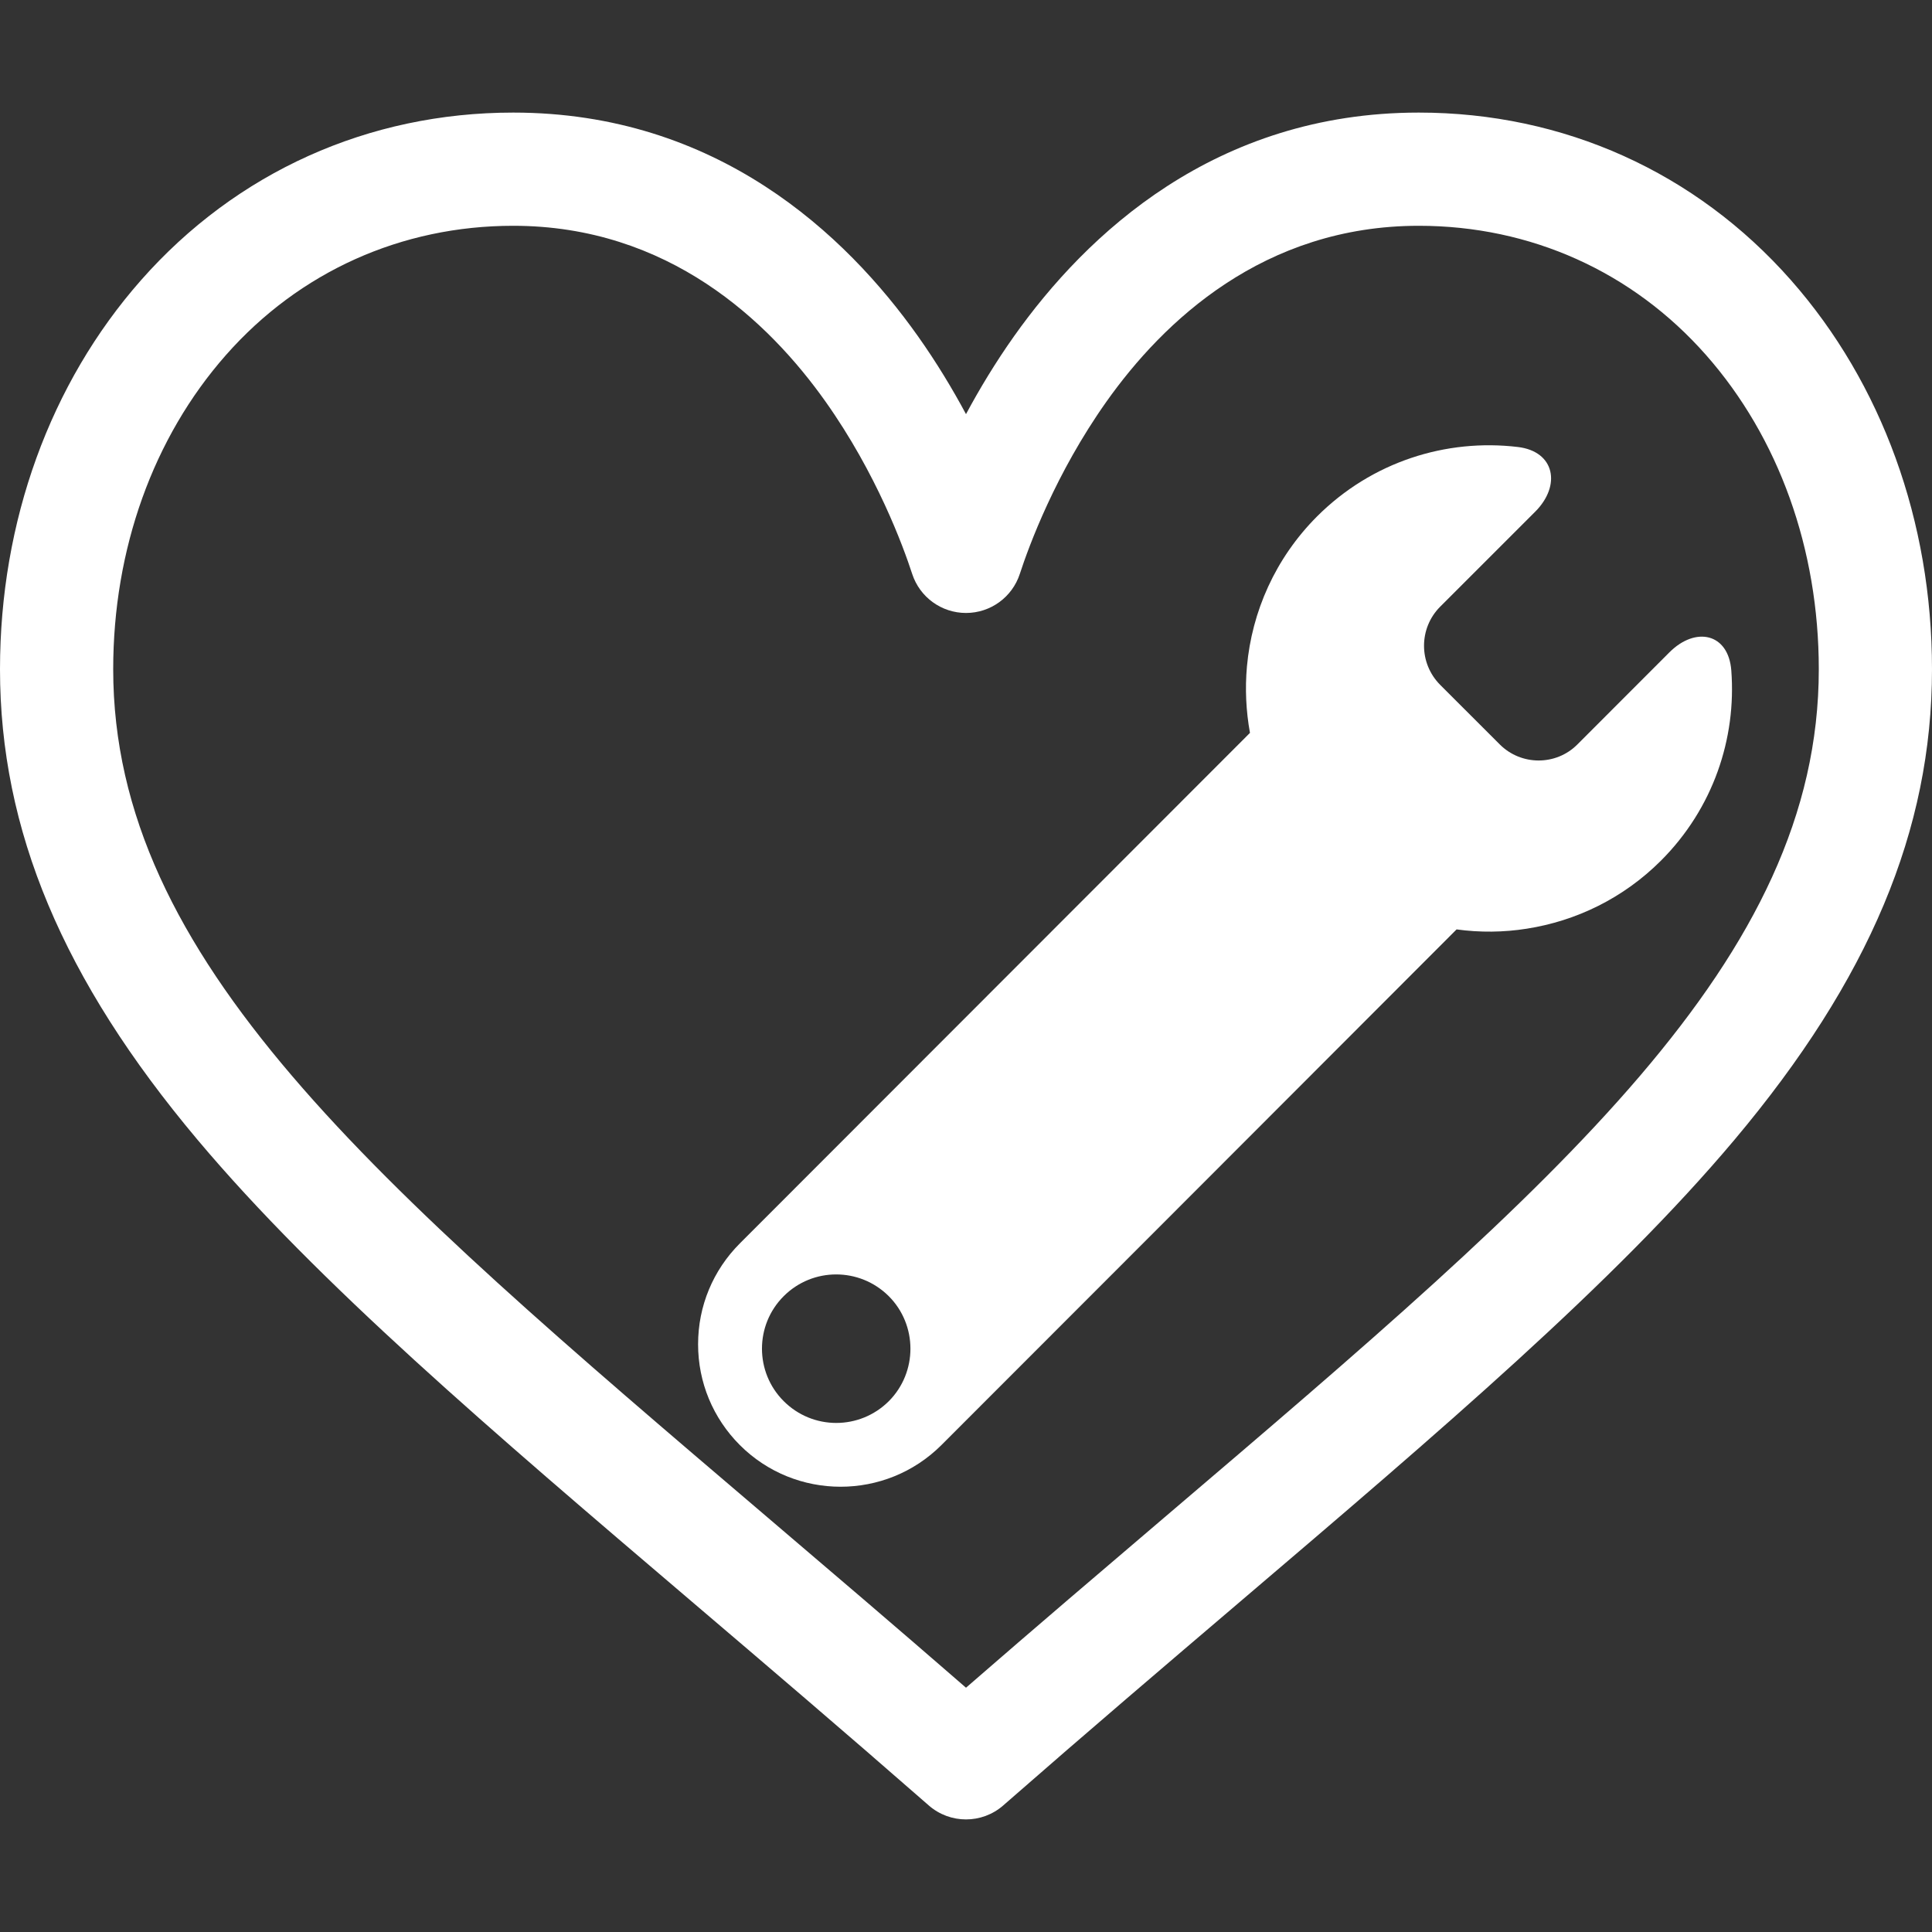
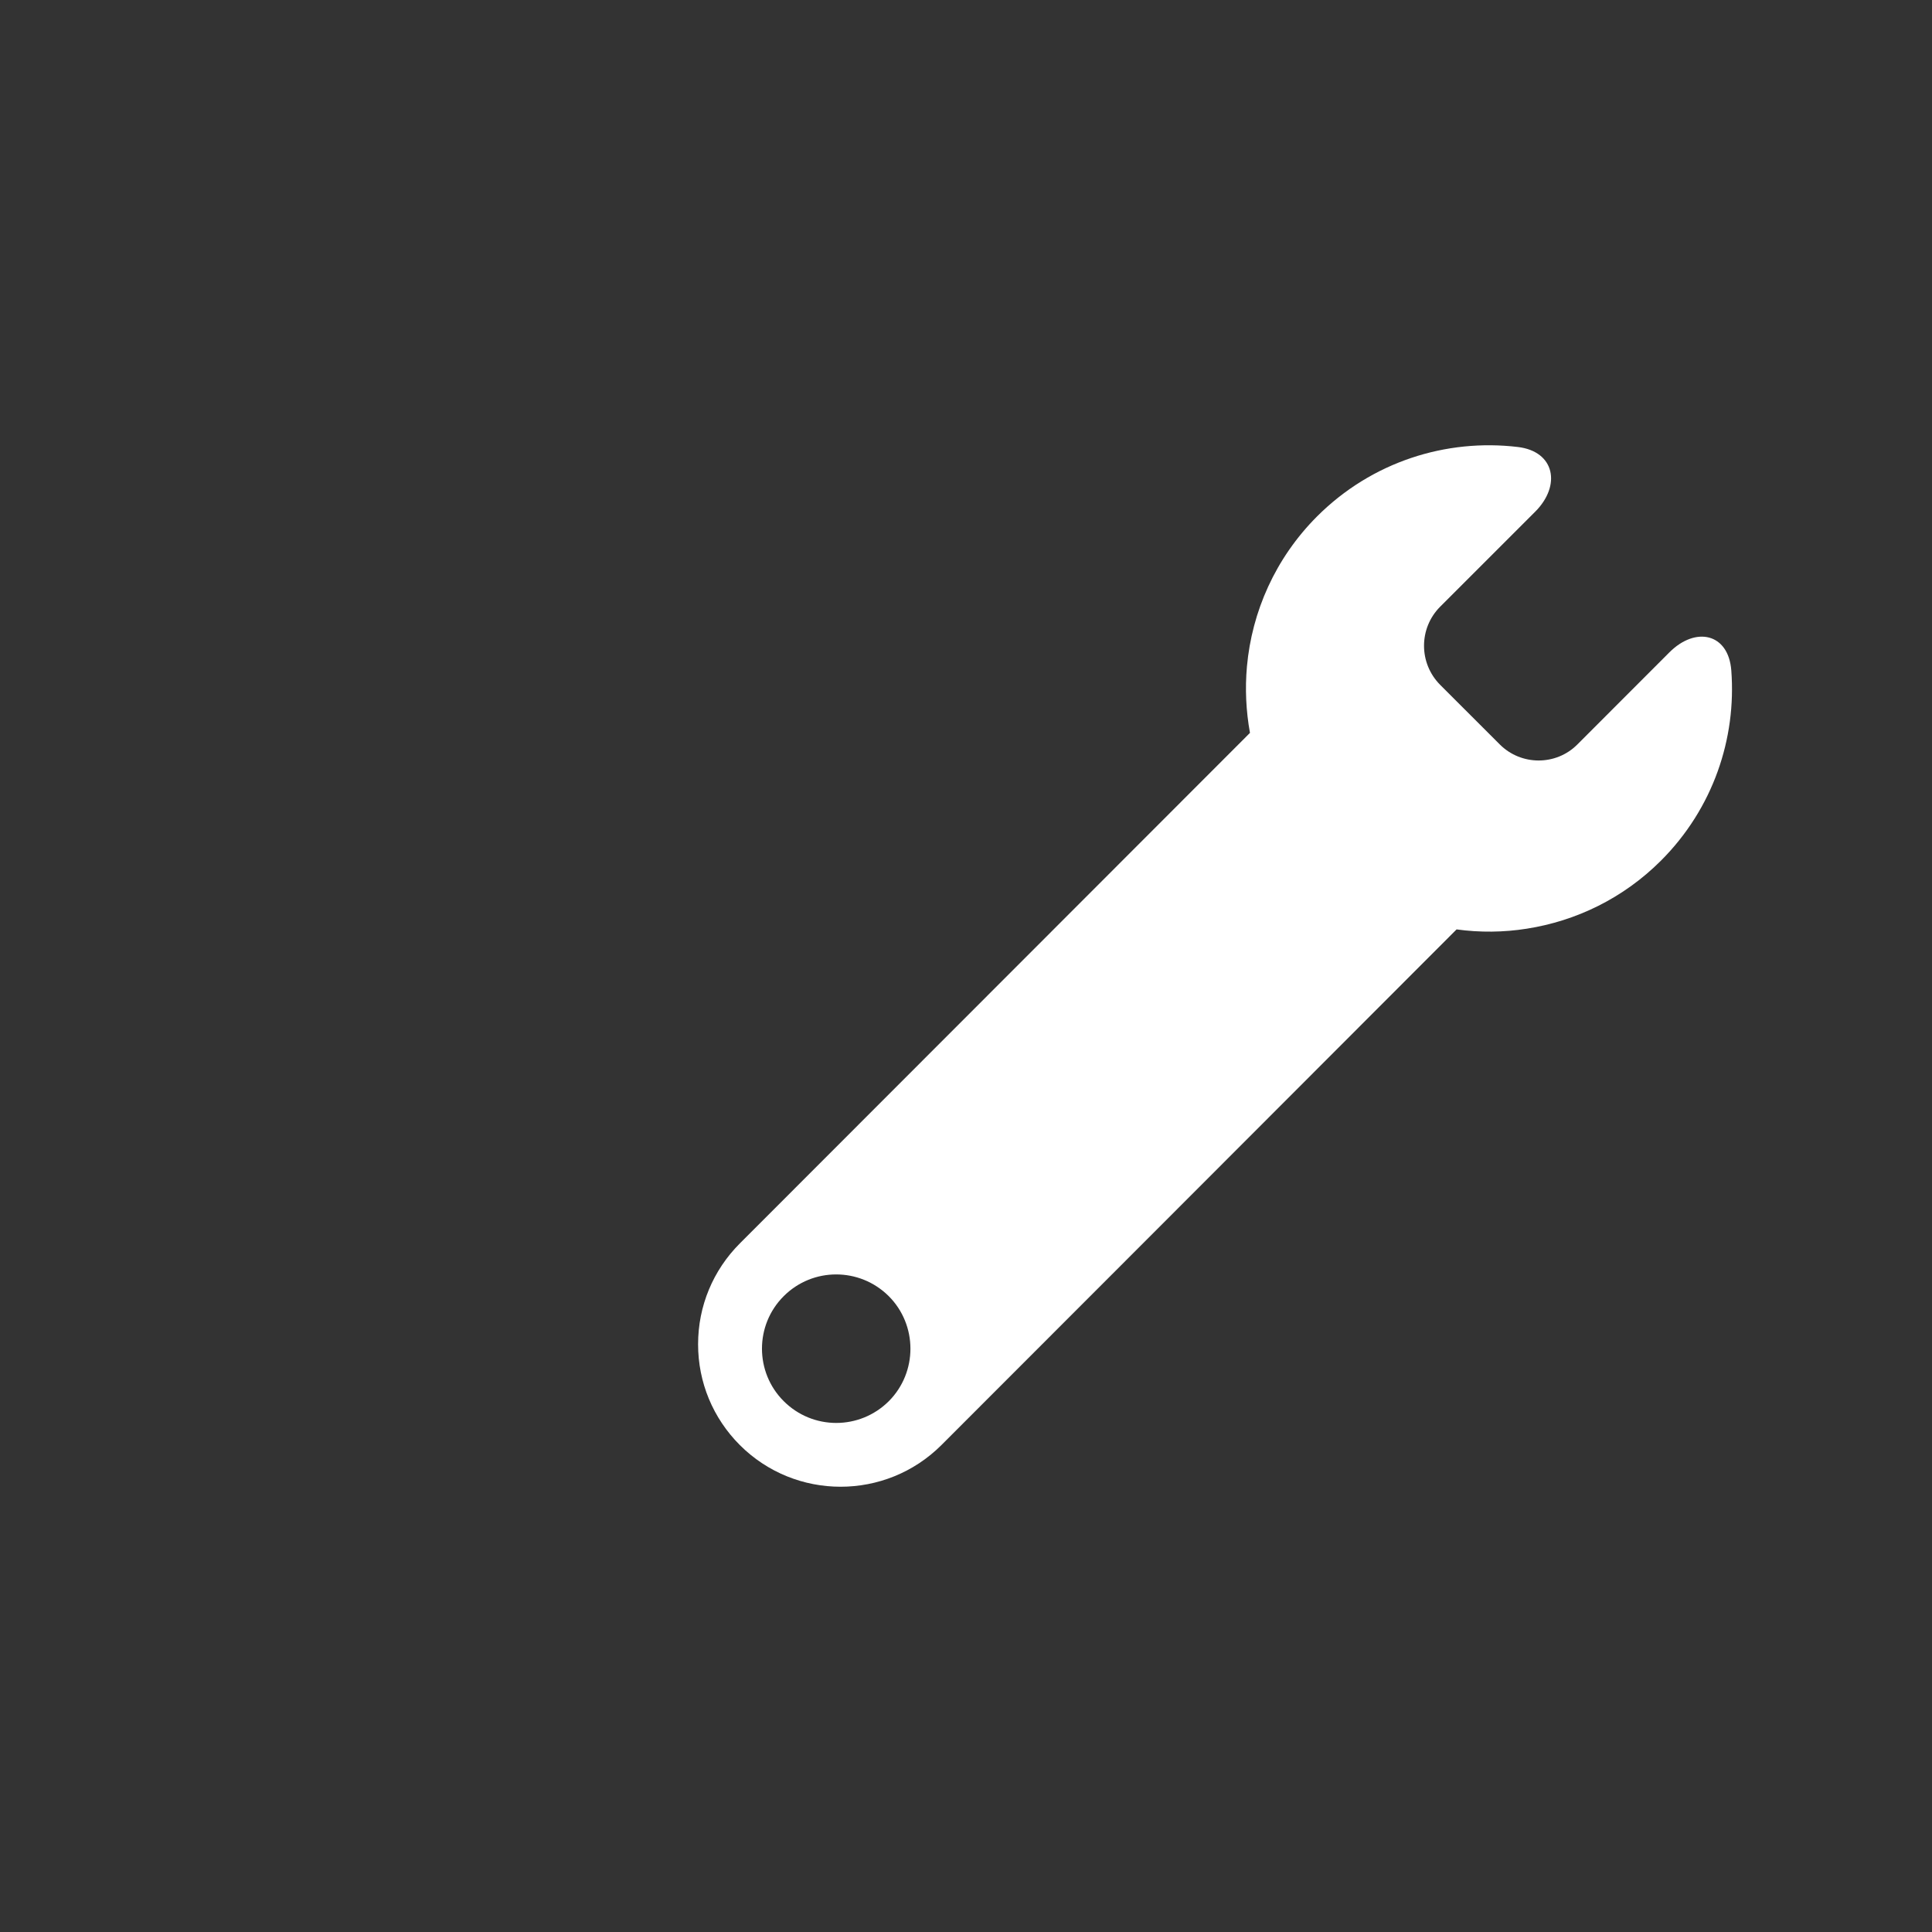
<svg xmlns="http://www.w3.org/2000/svg" width="512" height="512" viewBox="0 0 512 512" fill="none">
  <rect x="0" y="0" width="512" height="512" fill="#333333" stroke="none" />
-   <path d="M474.644 74.27C449.391 45.616 414.358 29.836 376 29.836C322.052 29.836 287.897 62.056 268.745 89.086C263.776 96.1 259.549 103.133 256 109.751C252.451 103.133 248.225 96.1 243.255 89.086C224.103 62.056 189.948 29.836 136 29.836C97.642 29.836 62.609 45.617 37.355 74.271C13.267 101.605 0 138.213 0 177.351C0 219.954 16.633 259.579 52.345 302.051C84.262 340.011 130.179 379.139 183.35 424.448C203.163 441.332 223.652 458.792 245.465 477.877L246.12 478.451C248.948 480.927 252.474 482.164 256 482.164C259.526 482.164 263.052 480.926 265.88 478.451L266.535 477.877C288.348 458.792 308.837 441.333 328.653 424.446C381.821 379.14 427.738 340.012 459.655 302.051C495.367 259.578 512 219.954 512 177.351C512 138.213 498.733 101.605 474.644 74.27ZM309.193 401.614C292.113 416.168 274.535 431.147 256 447.26C237.466 431.149 219.887 416.169 202.804 401.612C98.745 312.939 30 254.358 30 177.351C30 145.521 40.605 115.957 59.862 94.106C79.34 72.007 106.379 59.836 136 59.836C177.129 59.836 203.716 85.174 218.776 106.43C232.285 125.494 239.334 144.712 241.738 152.089C243.749 158.264 249.506 162.443 256 162.443C262.494 162.443 268.251 158.264 270.262 152.089C272.666 144.712 279.715 125.494 293.224 106.429C308.284 85.174 334.871 59.836 376 59.836C405.621 59.836 432.66 72.007 452.137 94.106C471.395 115.957 482 145.521 482 177.351C482 254.358 413.255 312.939 309.193 401.614Z" fill="white" />
  <path d="M458.811 177.665C458.061 167.824 449.37 165.911 442.4 172.887L418.041 197.269C412.386 202.97 403.117 202.953 397.444 197.269L381.663 181.495C375.949 175.747 375.966 166.501 381.646 160.794L406.832 135.614C413.809 128.638 412.04 119.625 402.248 118.458C383.306 116.194 363.566 122.324 349.024 136.865C337.946 147.969 331.761 162.129 330.451 176.628C329.928 182.491 330.201 188.405 331.255 194.22L196.078 329.505C188.941 336.653 185 346.143 185 356.252C185 366.337 188.941 375.815 196.06 382.951C210.788 397.683 234.741 397.683 249.493 382.951C249.493 382.951 346.661 285.726 386.009 246.302C392.194 247.148 398.456 247.088 404.617 246.111C417.63 244.074 430.137 238.105 440.179 228.073C453.995 214.247 460.192 195.726 458.811 177.665ZM235.545 371.329C227.818 379.019 215.389 379.019 207.685 371.311C200.018 363.656 200 351.158 207.703 343.485C215.388 335.812 227.817 335.831 235.521 343.485C243.189 351.158 243.189 363.656 235.545 371.329Z" fill="white" />
</svg>